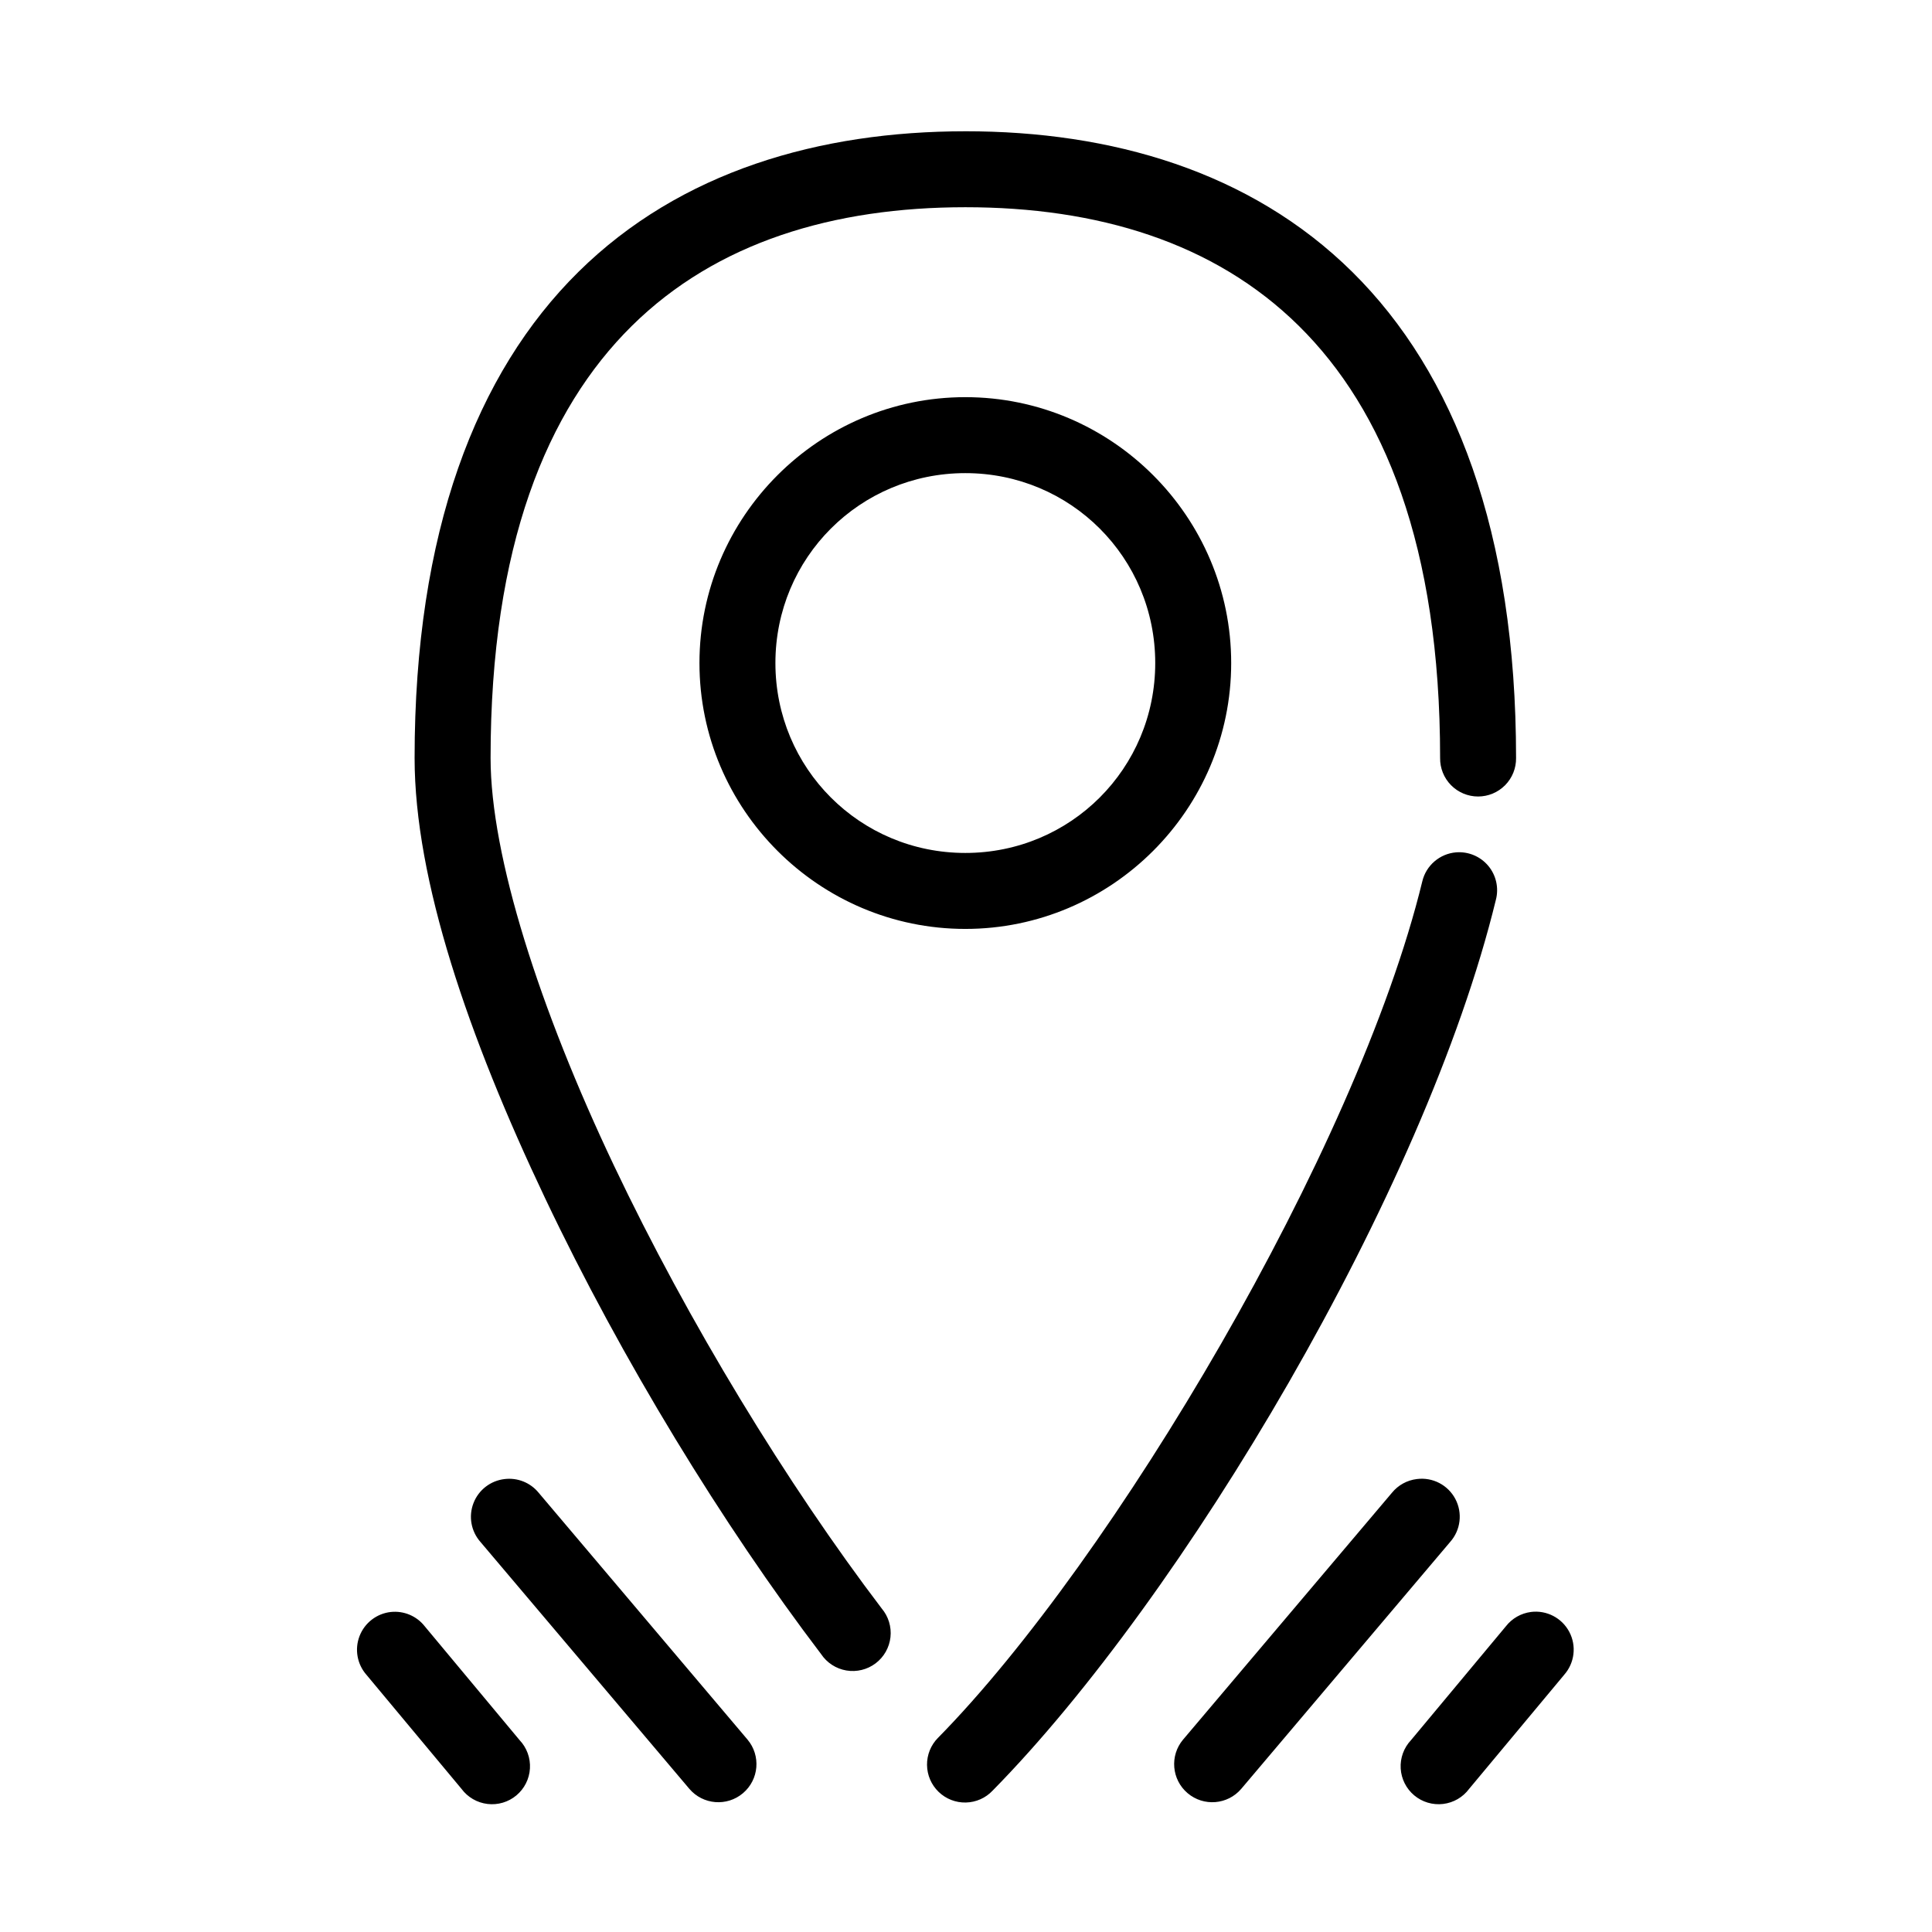
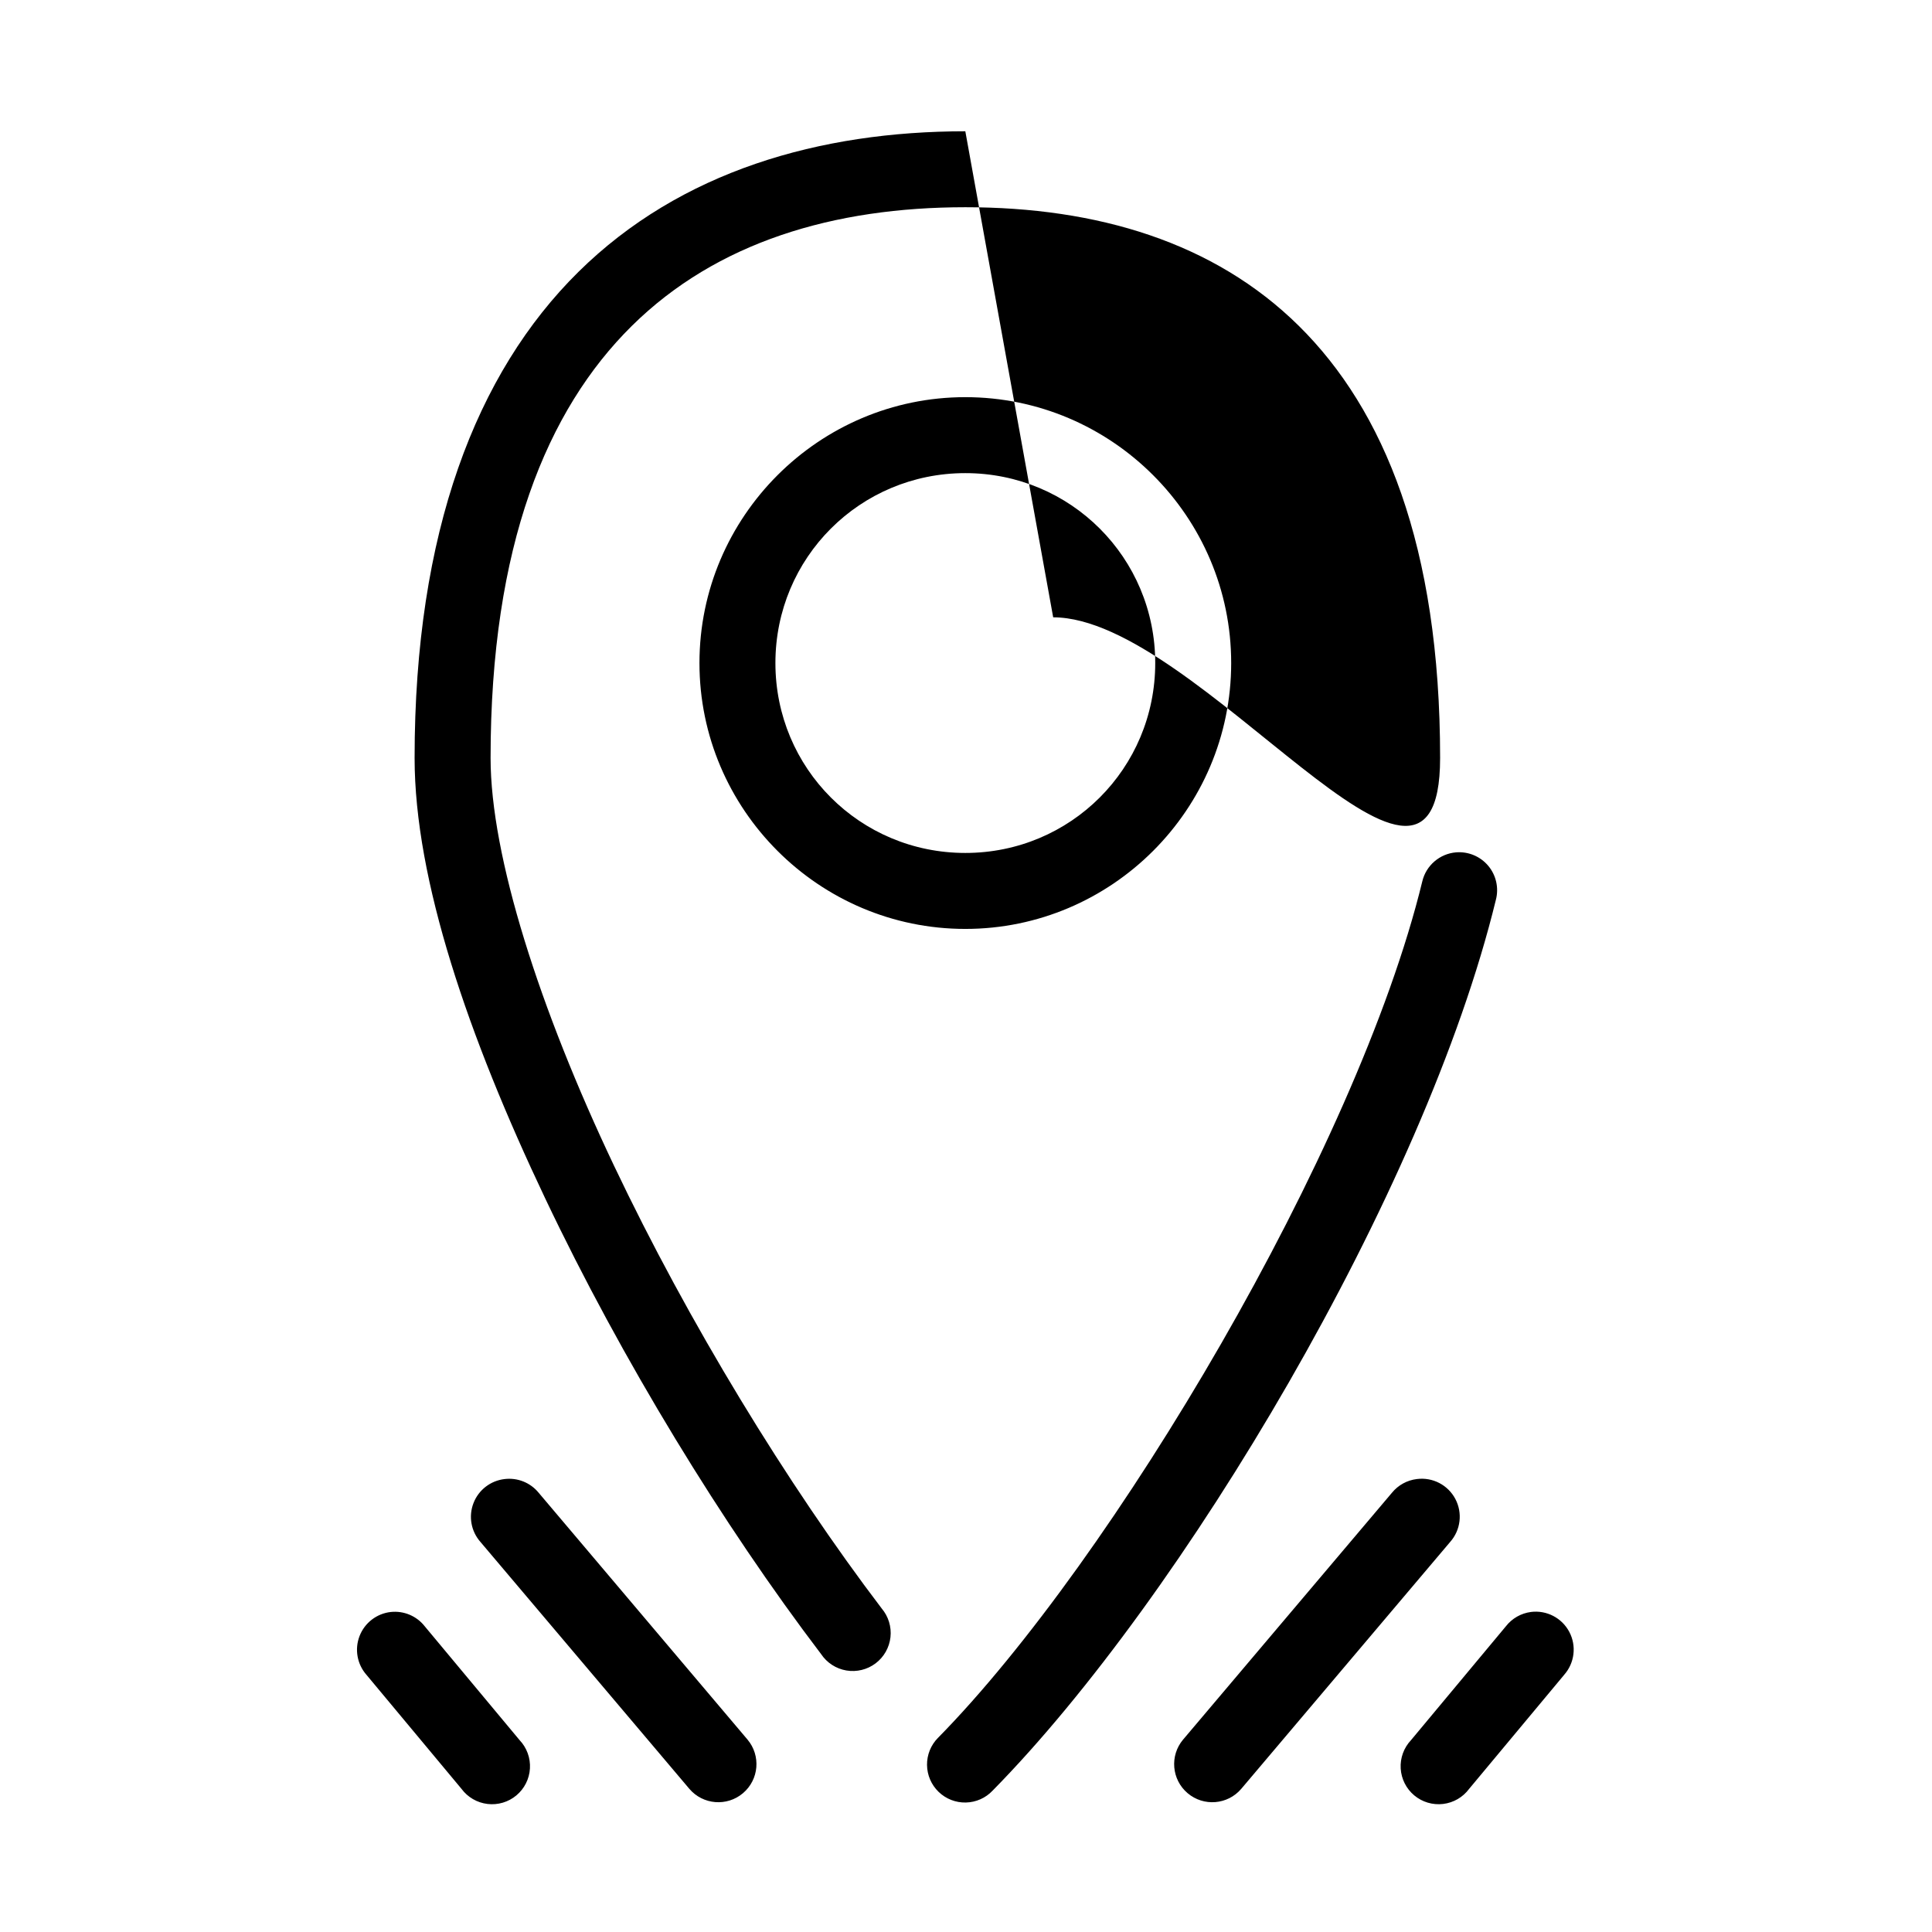
<svg xmlns="http://www.w3.org/2000/svg" fill="#000000" width="800px" height="800px" version="1.1" viewBox="144 144 512 512">
-   <path d="m399.82 178.79c-38.516 0.012-75.445 10.516-102.54 37.273-27.094 26.758-43.406 68.965-43.406 128.81 0 32.301 14.23 73.812 34.602 116.7 20.367 42.887 47.113 86.562 73.133 120.79 1.539 2.301 3.957 3.871 6.691 4.332 2.731 0.461 5.531-0.223 7.742-1.891 2.211-1.668 3.637-4.176 3.941-6.93s-0.539-5.512-2.332-7.625c-25.023-32.914-51.215-75.816-70.93-117.33s-32.711-82.039-32.711-108.05c0-56.23 14.93-92.273 37.43-114.5s53.523-31.449 88.387-31.453 65.887 9.227 88.387 31.453 37.43 58.266 37.43 114.5c-0.039 2.695 1.004 5.293 2.894 7.211 1.895 1.918 4.477 3 7.168 3 2.695 0 5.277-1.082 7.172-3 1.891-1.918 2.934-4.516 2.894-7.211 0-59.844-16.312-102.04-43.406-128.81s-64.023-37.281-102.54-37.273zm0 70.461c-38.793 0-70.457 31.664-70.457 70.461 0 38.797 31.664 70.461 70.457 70.461s70.457-31.664 70.457-70.461c0-38.797-31.664-70.461-70.457-70.461zm0 20.133c27.914 0 50.328 22.414 50.328 50.328 0 27.918-22.414 50.328-50.328 50.328-27.914 0-50.328-22.41-50.328-50.328 0-27.914 22.414-50.328 50.328-50.328zm130.06 100.5 0.004-0.004c-4.34 0.359-7.961 3.469-8.965 7.707-17.316 71.148-82.109 179.98-128.33 226.95h-0.004c-1.895 1.91-2.945 4.5-2.914 7.191 0.027 2.691 1.133 5.258 3.066 7.129 1.934 1.871 4.535 2.891 7.227 2.828 2.691-0.059 5.246-1.195 7.09-3.152 50.312-51.117 114.51-158.59 133.37-236.07 0.824-3.152 0.074-6.512-2.019-9.012-2.094-2.496-5.266-3.828-8.516-3.57zm-252.11 166.08v-0.004c-3.734 0.41-6.934 2.867-8.289 6.375-1.359 3.508-0.648 7.481 1.844 10.297l55.359 65.426c3.609 4.238 9.965 4.754 14.211 1.156 4.25-3.598 4.785-9.949 1.199-14.211l-55.359-65.426c-2.176-2.656-5.555-4.019-8.965-3.617zm241.73 0 0.004-0.004c-2.59 0.305-4.957 1.602-6.606 3.617l-55.359 65.426h-0.004c-3.582 4.262-3.047 10.613 1.199 14.211 4.25 3.598 10.605 3.082 14.215-1.156l55.359-65.426c2.789-3.137 3.336-7.676 1.375-11.391-1.961-3.711-6.019-5.816-10.18-5.281zm-271.92 35.23v-0.004c-3.738 0.41-6.934 2.867-8.293 6.375-1.355 3.508-0.645 7.477 1.844 10.297l25.164 30.195c1.652 2.234 4.148 3.684 6.902 4.012 2.758 0.328 5.527-0.492 7.652-2.273 2.129-1.781 3.43-4.363 3.59-7.133 0.164-2.769-0.824-5.484-2.731-7.5l-25.164-30.195v-0.004c-2.141-2.715-5.527-4.137-8.965-3.773zm302.12 0v-0.004c-2.613 0.348-4.984 1.699-6.606 3.773l-25.164 30.195v0.004c-1.906 2.016-2.894 4.731-2.731 7.5 0.16 2.769 1.461 5.352 3.59 7.133 2.125 1.781 4.894 2.602 7.652 2.273 2.754-0.328 5.25-1.777 6.902-4.012l25.164-30.195h-0.004c2.789-3.141 3.34-7.676 1.379-11.391-1.961-3.711-6.019-5.816-10.184-5.281z" />
+   <path d="m399.82 178.79c-38.516 0.012-75.445 10.516-102.54 37.273-27.094 26.758-43.406 68.965-43.406 128.81 0 32.301 14.23 73.812 34.602 116.7 20.367 42.887 47.113 86.562 73.133 120.79 1.539 2.301 3.957 3.871 6.691 4.332 2.731 0.461 5.531-0.223 7.742-1.891 2.211-1.668 3.637-4.176 3.941-6.93s-0.539-5.512-2.332-7.625c-25.023-32.914-51.215-75.816-70.93-117.33s-32.711-82.039-32.711-108.05c0-56.23 14.93-92.273 37.43-114.5s53.523-31.449 88.387-31.453 65.887 9.227 88.387 31.453 37.43 58.266 37.43 114.5s-64.023-37.281-102.54-37.273zm0 70.461c-38.793 0-70.457 31.664-70.457 70.461 0 38.797 31.664 70.461 70.457 70.461s70.457-31.664 70.457-70.461c0-38.797-31.664-70.461-70.457-70.461zm0 20.133c27.914 0 50.328 22.414 50.328 50.328 0 27.918-22.414 50.328-50.328 50.328-27.914 0-50.328-22.41-50.328-50.328 0-27.914 22.414-50.328 50.328-50.328zm130.06 100.5 0.004-0.004c-4.34 0.359-7.961 3.469-8.965 7.707-17.316 71.148-82.109 179.98-128.33 226.95h-0.004c-1.895 1.91-2.945 4.5-2.914 7.191 0.027 2.691 1.133 5.258 3.066 7.129 1.934 1.871 4.535 2.891 7.227 2.828 2.691-0.059 5.246-1.195 7.09-3.152 50.312-51.117 114.51-158.59 133.37-236.07 0.824-3.152 0.074-6.512-2.019-9.012-2.094-2.496-5.266-3.828-8.516-3.57zm-252.11 166.08v-0.004c-3.734 0.41-6.934 2.867-8.289 6.375-1.359 3.508-0.648 7.481 1.844 10.297l55.359 65.426c3.609 4.238 9.965 4.754 14.211 1.156 4.25-3.598 4.785-9.949 1.199-14.211l-55.359-65.426c-2.176-2.656-5.555-4.019-8.965-3.617zm241.73 0 0.004-0.004c-2.59 0.305-4.957 1.602-6.606 3.617l-55.359 65.426h-0.004c-3.582 4.262-3.047 10.613 1.199 14.211 4.25 3.598 10.605 3.082 14.215-1.156l55.359-65.426c2.789-3.137 3.336-7.676 1.375-11.391-1.961-3.711-6.019-5.816-10.18-5.281zm-271.92 35.23v-0.004c-3.738 0.41-6.934 2.867-8.293 6.375-1.355 3.508-0.645 7.477 1.844 10.297l25.164 30.195c1.652 2.234 4.148 3.684 6.902 4.012 2.758 0.328 5.527-0.492 7.652-2.273 2.129-1.781 3.43-4.363 3.59-7.133 0.164-2.769-0.824-5.484-2.731-7.5l-25.164-30.195v-0.004c-2.141-2.715-5.527-4.137-8.965-3.773zm302.12 0v-0.004c-2.613 0.348-4.984 1.699-6.606 3.773l-25.164 30.195v0.004c-1.906 2.016-2.894 4.731-2.731 7.5 0.16 2.769 1.461 5.352 3.59 7.133 2.125 1.781 4.894 2.602 7.652 2.273 2.754-0.328 5.25-1.777 6.902-4.012l25.164-30.195h-0.004c2.789-3.141 3.34-7.676 1.379-11.391-1.961-3.711-6.019-5.816-10.184-5.281z" />
</svg>